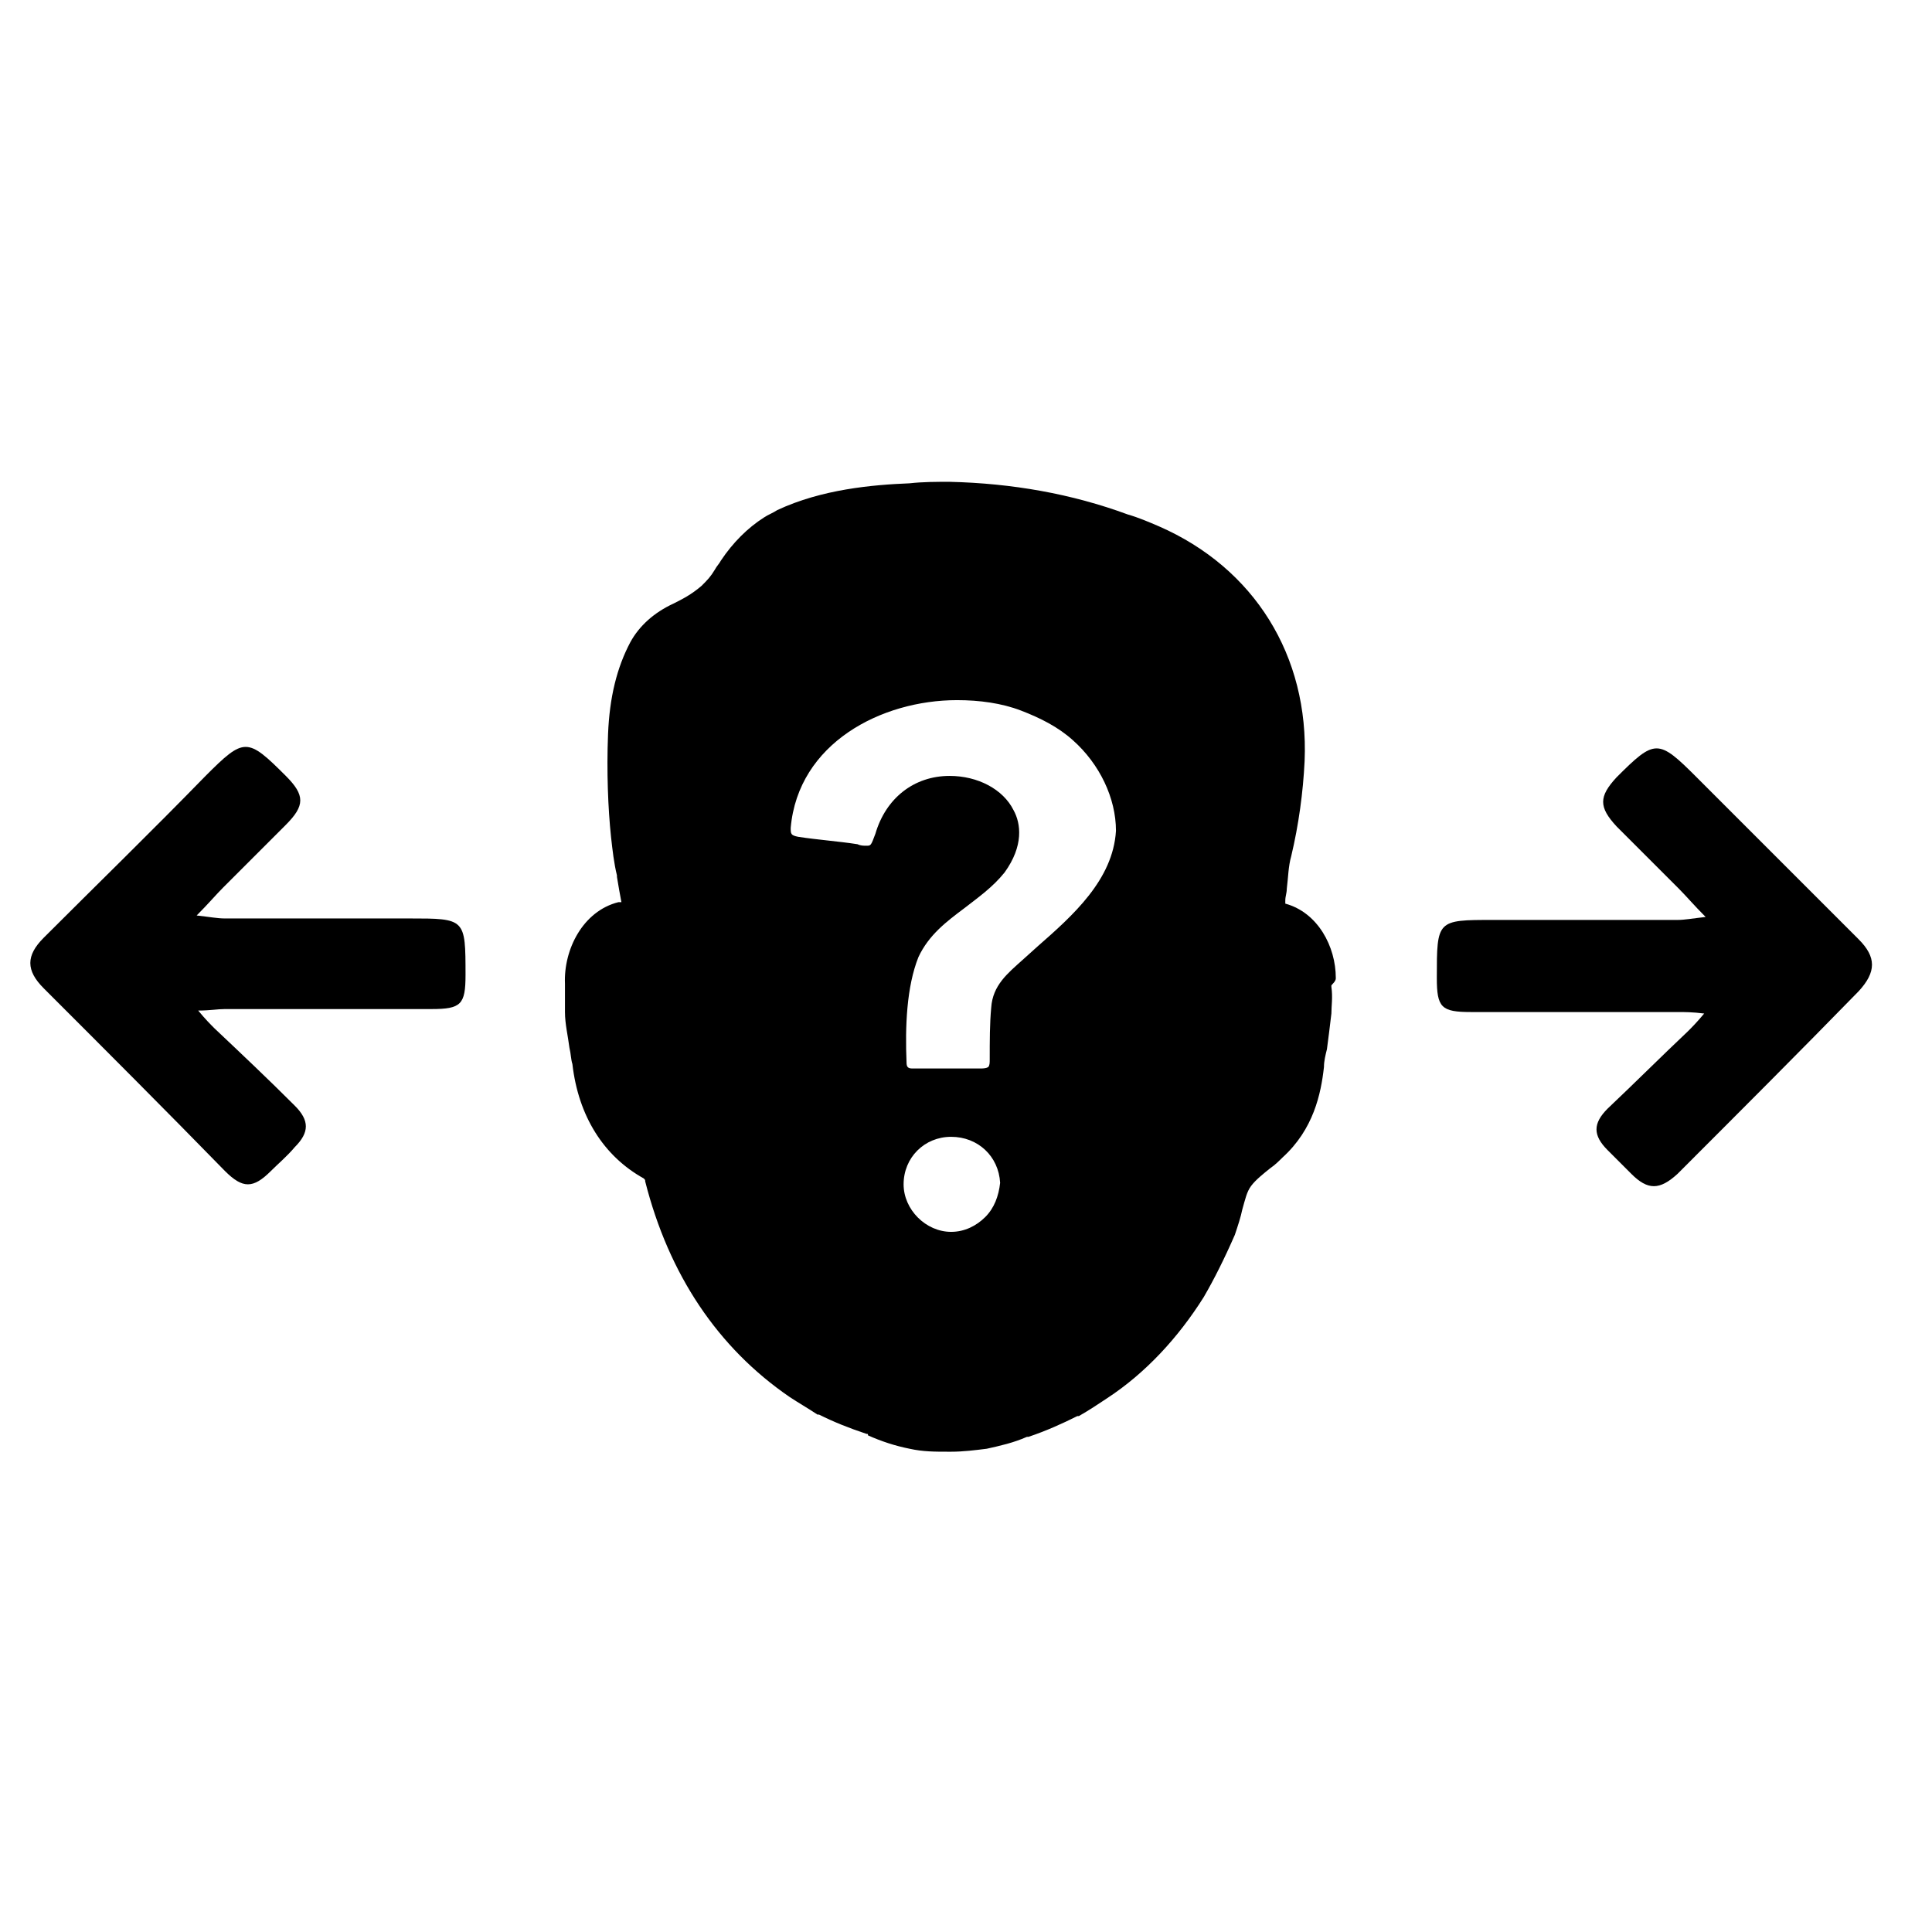
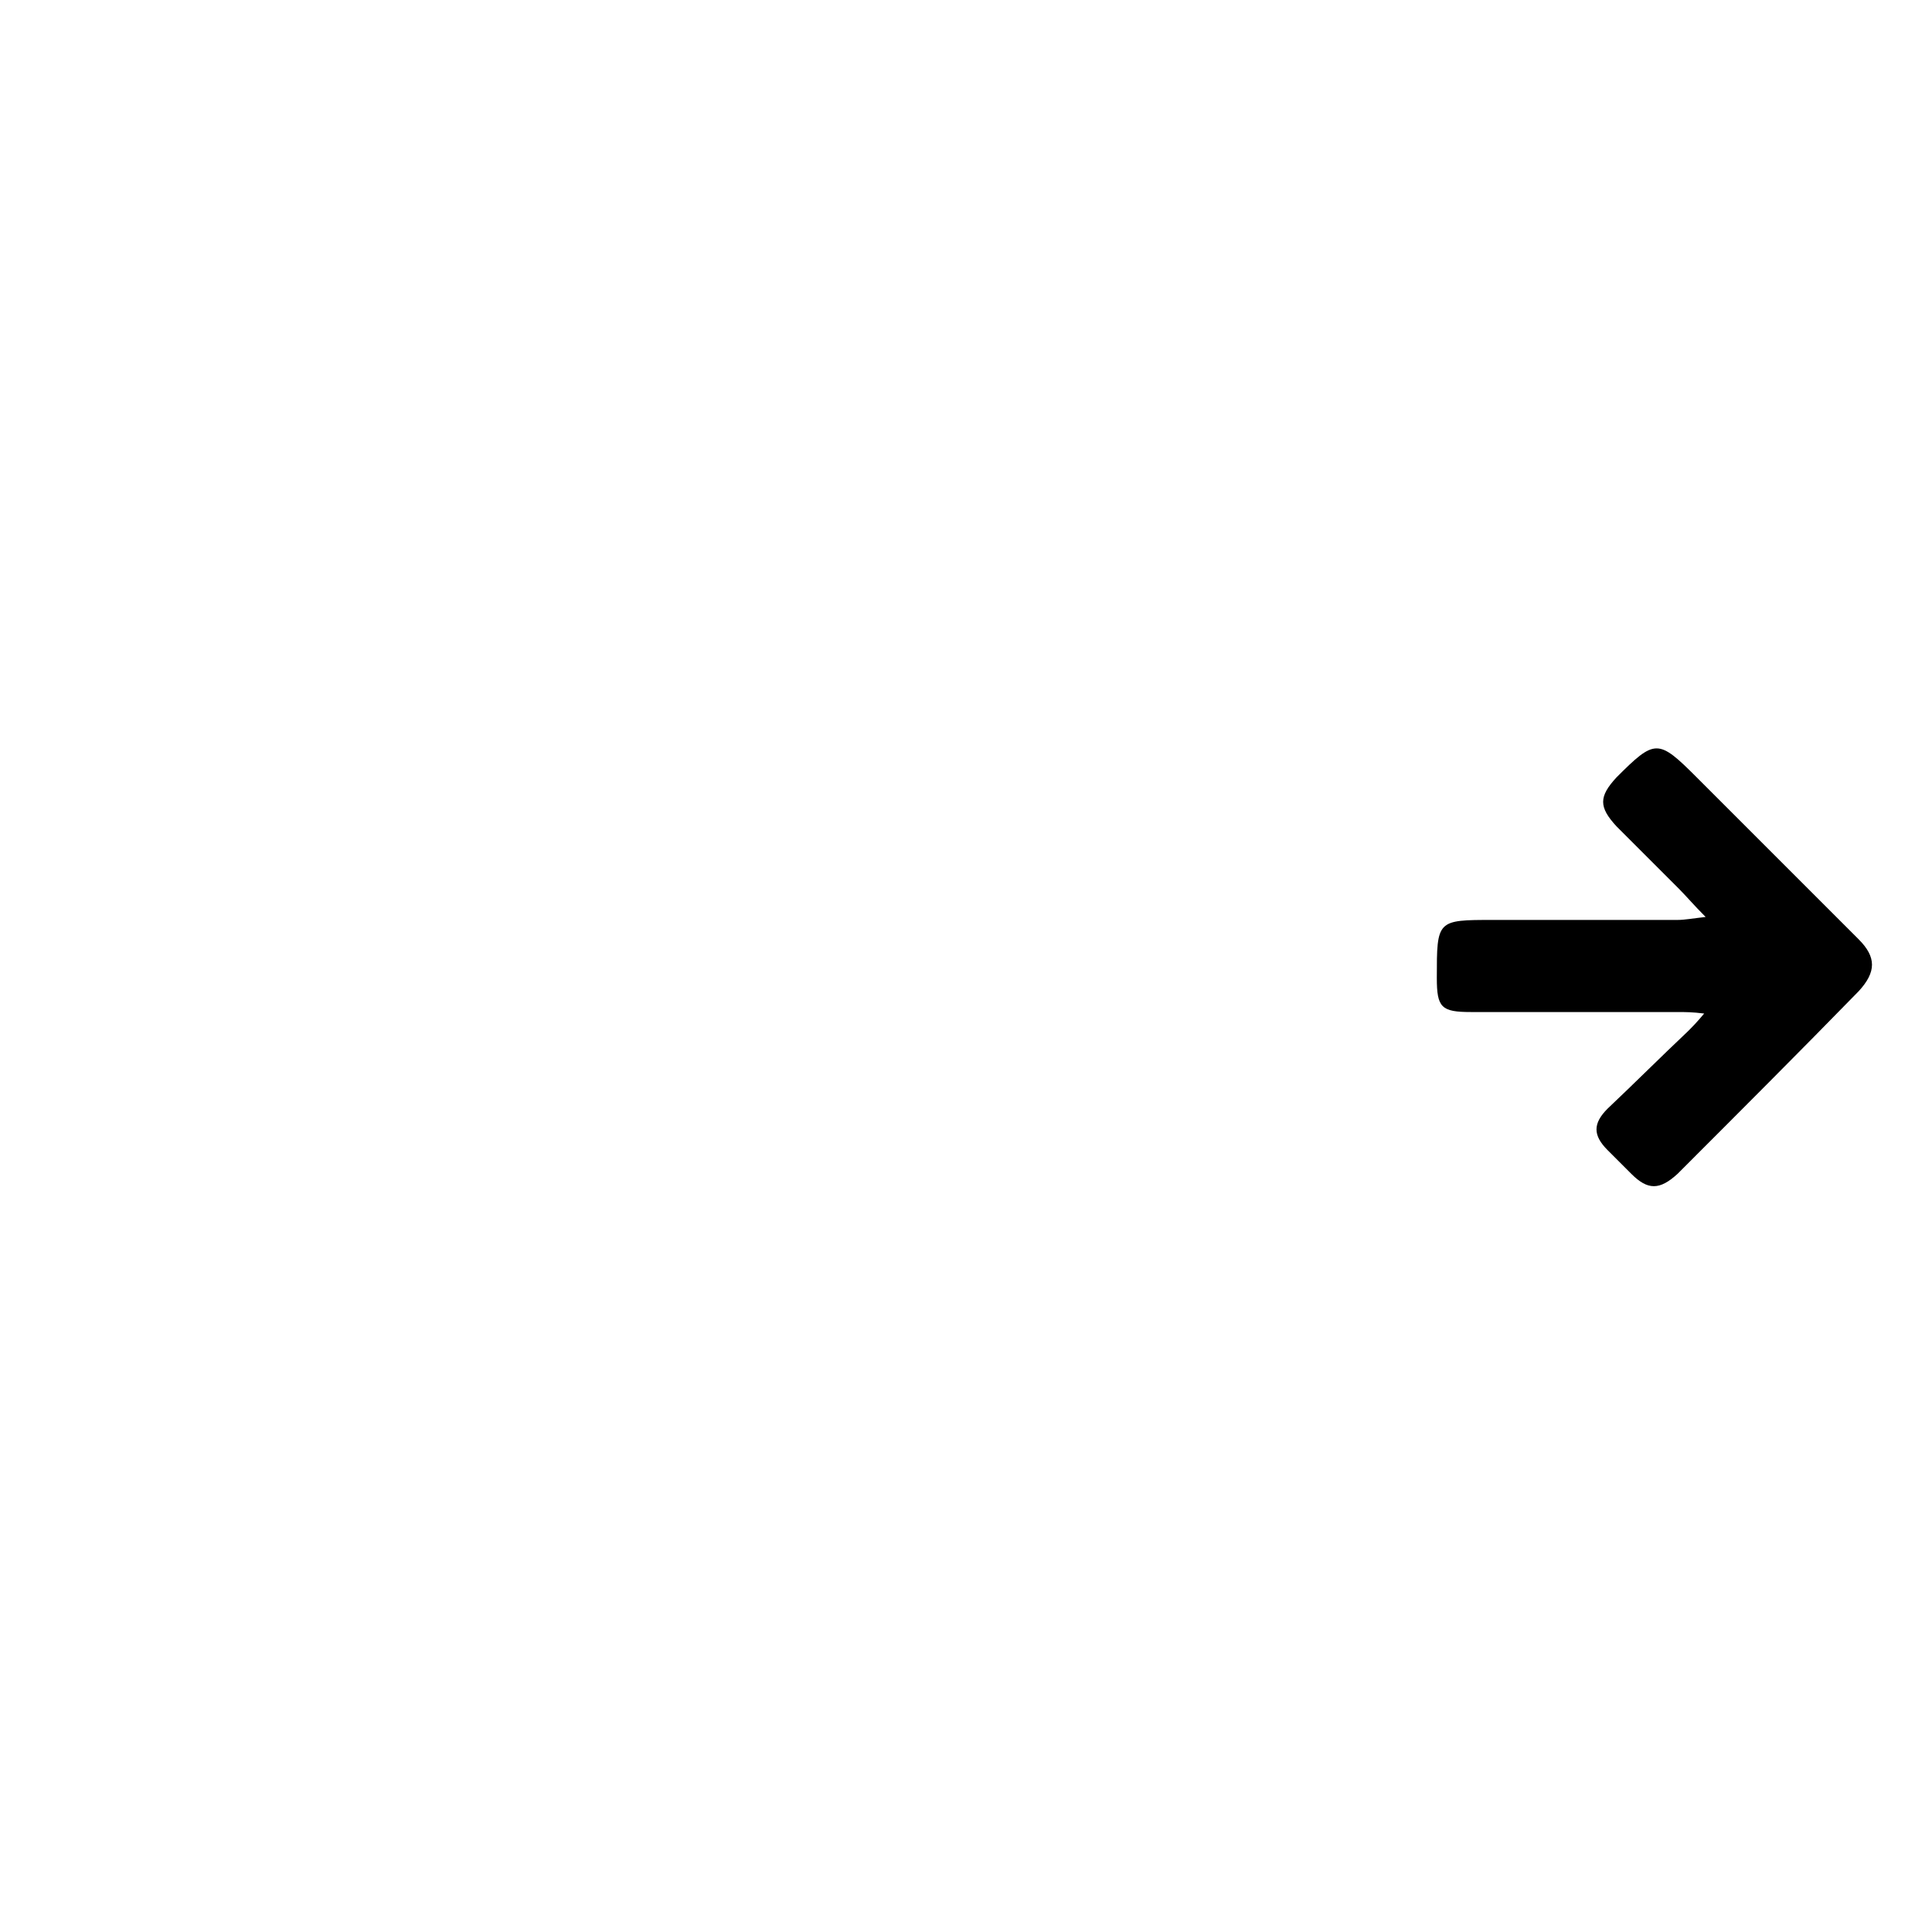
<svg xmlns="http://www.w3.org/2000/svg" fill="#000000" width="800px" height="800px" version="1.1" viewBox="144 144 512 512">
  <g>
    <path d="m636.55 392.91c-14.168-14.168-28.734-28.734-42.902-42.902-10.234-10.234-11.02-10.234-21.254 0-4.723 5.117-4.723 7.871 0 12.988 5.512 5.512 11.02 11.02 16.531 16.531 1.969 1.969 3.938 4.328 7.086 7.477-3.543 0.395-5.512 0.789-7.477 0.789h-48.805c-14.957 0-14.957 0-14.957 15.352 0 7.871 1.18 9.055 9.055 9.055h54.711c1.969 0 3.938 0 7.086 0.395-1.969 2.363-3.148 3.543-4.328 4.723-7.086 6.691-14.168 13.777-21.254 20.469-3.938 3.938-3.938 7.086 0 11.02l6.297 6.297c4.328 4.328 7.477 4.328 12.203 0 16.137-16.137 32.273-32.273 48.02-48.414 4.711-5.117 4.711-9.055-0.012-13.777z" />
-     <path d="m252.4 387.4h-48.805c-1.969 0-3.938-0.395-7.477-0.789 3.148-3.148 5.117-5.512 7.086-7.477l16.531-16.531c5.117-5.117 5.117-7.871 0-12.988-10.234-10.234-11.02-10.234-21.254 0-14.168 14.562-28.734 28.734-42.902 42.902-4.723 4.723-4.723 8.66 0 13.383 16.137 16.137 32.273 32.273 48.02 48.414 4.723 4.723 7.477 4.723 12.203 0 1.969-1.969 4.328-3.938 6.297-6.297 3.938-3.938 3.938-7.086 0-11.02-7.086-7.086-14.168-13.777-21.254-20.469-1.18-1.18-2.363-2.363-4.328-4.723 3.148 0 5.117-0.395 7.086-0.395h54.711c7.871 0 9.055-1.18 9.055-9.055-0.012-14.957-0.012-14.957-14.969-14.957z" />
-     <path d="m498 403.15c0-8.266-4.723-17.32-13.383-19.68v-0.789c0-1.18 0.395-1.969 0.395-3.148 0.395-3.148 0.395-5.902 1.18-8.66 1.969-8.266 3.148-16.926 3.543-25.191 1.18-27.945-13.383-51.168-38.574-62.188-2.754-1.18-5.512-2.363-8.266-3.148-14.957-5.512-30.699-8.266-47.23-8.66-3.543 0-7.086 0-10.629 0.395-9.84 0.395-23.223 1.574-35.031 7.086-1.18 0.789-2.363 1.18-3.543 1.969-4.328 2.754-8.266 6.691-11.414 11.414-0.395 0.789-1.18 1.574-1.574 2.363-1.18 1.969-1.969 2.754-3.543 4.328-2.754 2.363-5.117 3.543-7.477 4.723-5.117 2.363-9.055 5.902-11.414 10.234-3.543 6.691-5.512 14.562-5.902 24.402-0.395 9.84 0 19.68 0.789 27.16 0.395 3.543 0.789 7.086 1.574 10.234v0.395c0.395 2.363 0.789 4.723 1.18 6.691h-0.789c-9.445 2.363-14.562 12.594-14.168 21.648v0.395 7.086c0 3.148 0.789 6.297 1.18 9.445 0.395 1.574 0.395 3.148 0.789 4.328 1.574 13.777 8.266 24.402 18.895 30.309 0.395 0.395 0.395 0.395 0.395 0.789 6.297 24.797 19.285 44.082 38.18 57.07 2.363 1.574 5.117 3.148 7.477 4.723h0.395c3.938 1.969 7.871 3.543 12.594 5.117 0.395 0 0.395 0 0.395 0.395 3.543 1.574 7.086 2.754 11.02 3.543 3.543 0.789 6.691 0.789 10.234 0.789h0.789c3.148 0 6.297-0.395 9.445-0.789 3.543-0.789 7.086-1.574 10.629-3.148h0.395c4.723-1.574 9.055-3.543 12.988-5.512h0.395c2.754-1.574 5.117-3.148 7.477-4.723 10.234-6.691 18.895-16.137 25.586-26.766 2.754-4.723 5.512-10.234 8.266-16.531 0.789-2.363 1.574-4.723 1.969-6.691 0.789-2.754 1.18-4.723 2.363-6.297 1.18-1.574 3.148-3.148 5.117-4.723 1.18-0.789 2.363-1.969 3.148-2.754 8.266-7.477 10.234-16.926 11.02-24.008 0-1.574 0.395-3.148 0.789-4.723 0.395-3.148 0.789-5.902 1.18-9.445 0-1.969 0.395-4.328 0-7.086v-0.395c1.172-1.191 1.172-1.586 1.172-1.977zm-92.887 63.367c-2.363 2.363-5.512 3.938-9.055 3.938-6.691 0-12.594-5.902-12.594-12.594 0-7.086 5.512-12.594 12.594-12.594 7.086 0 12.594 5.117 12.988 12.203-0.395 3.539-1.574 6.688-3.934 9.047zm13.773-71.633-3.938 3.543c-3.938 3.543-7.871 6.691-8.266 12.594-0.395 4.328-0.395 8.66-0.395 13.777 0 0.789 0 1.574-0.395 1.969 0 0-0.395 0.395-1.969 0.395h-3.148-3.543-1.969-9.445c-1.18 0-1.574-0.395-1.574-1.574-0.395-9.445 0-20.074 3.148-27.945 2.754-5.902 7.477-9.445 12.203-12.988 3.543-2.754 7.477-5.512 10.629-9.445 5.117-7.086 4.328-12.988 2.363-16.531-2.754-5.512-9.445-9.055-16.926-9.055-9.445 0-16.926 5.902-19.68 15.352-1.18 3.148-1.18 3.148-2.363 3.148-0.789 0-1.574 0-2.363-0.395-5.117-0.789-10.629-1.18-15.742-1.969-1.969-0.395-1.969-0.789-1.969-2.363 1.969-22.434 24.008-33.852 44.082-33.852 5.902 0 11.809 0.789 16.926 2.754 5.117 1.969 9.84 4.328 13.777 7.871 7.086 6.297 11.414 15.352 11.414 24.008-0.785 12.992-11.414 22.441-20.859 30.707z" />
  </g>
</svg>